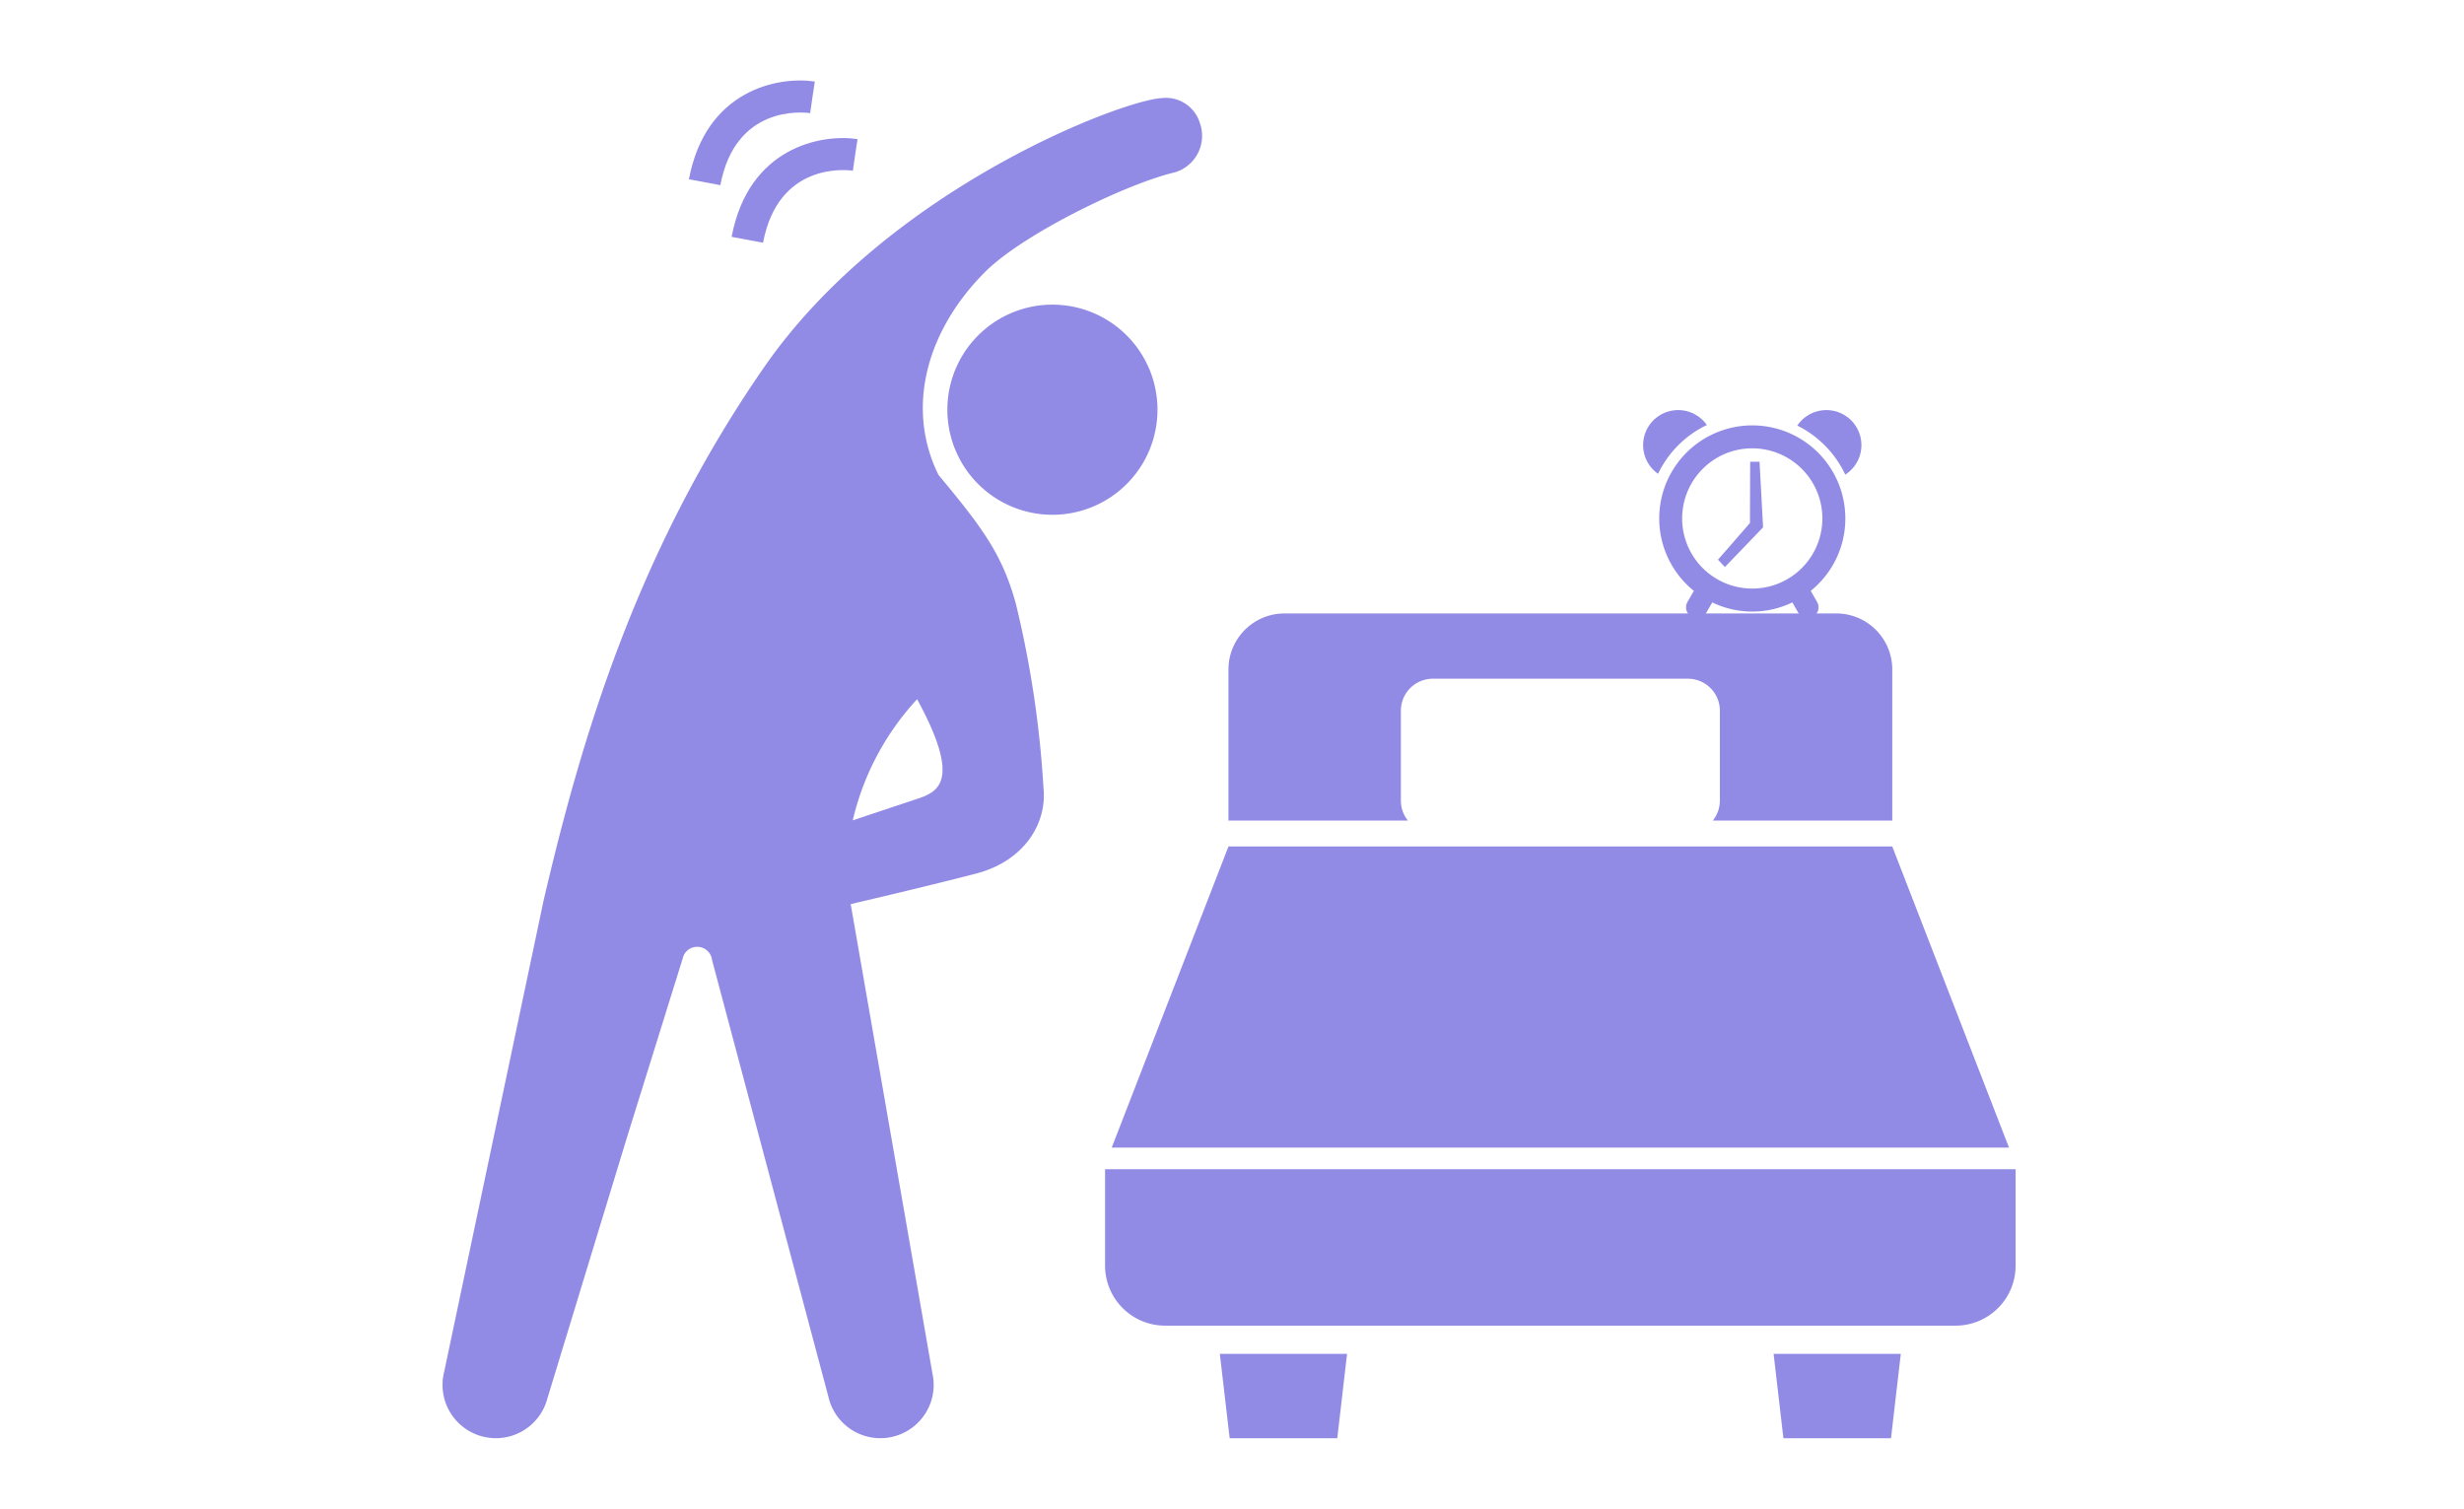
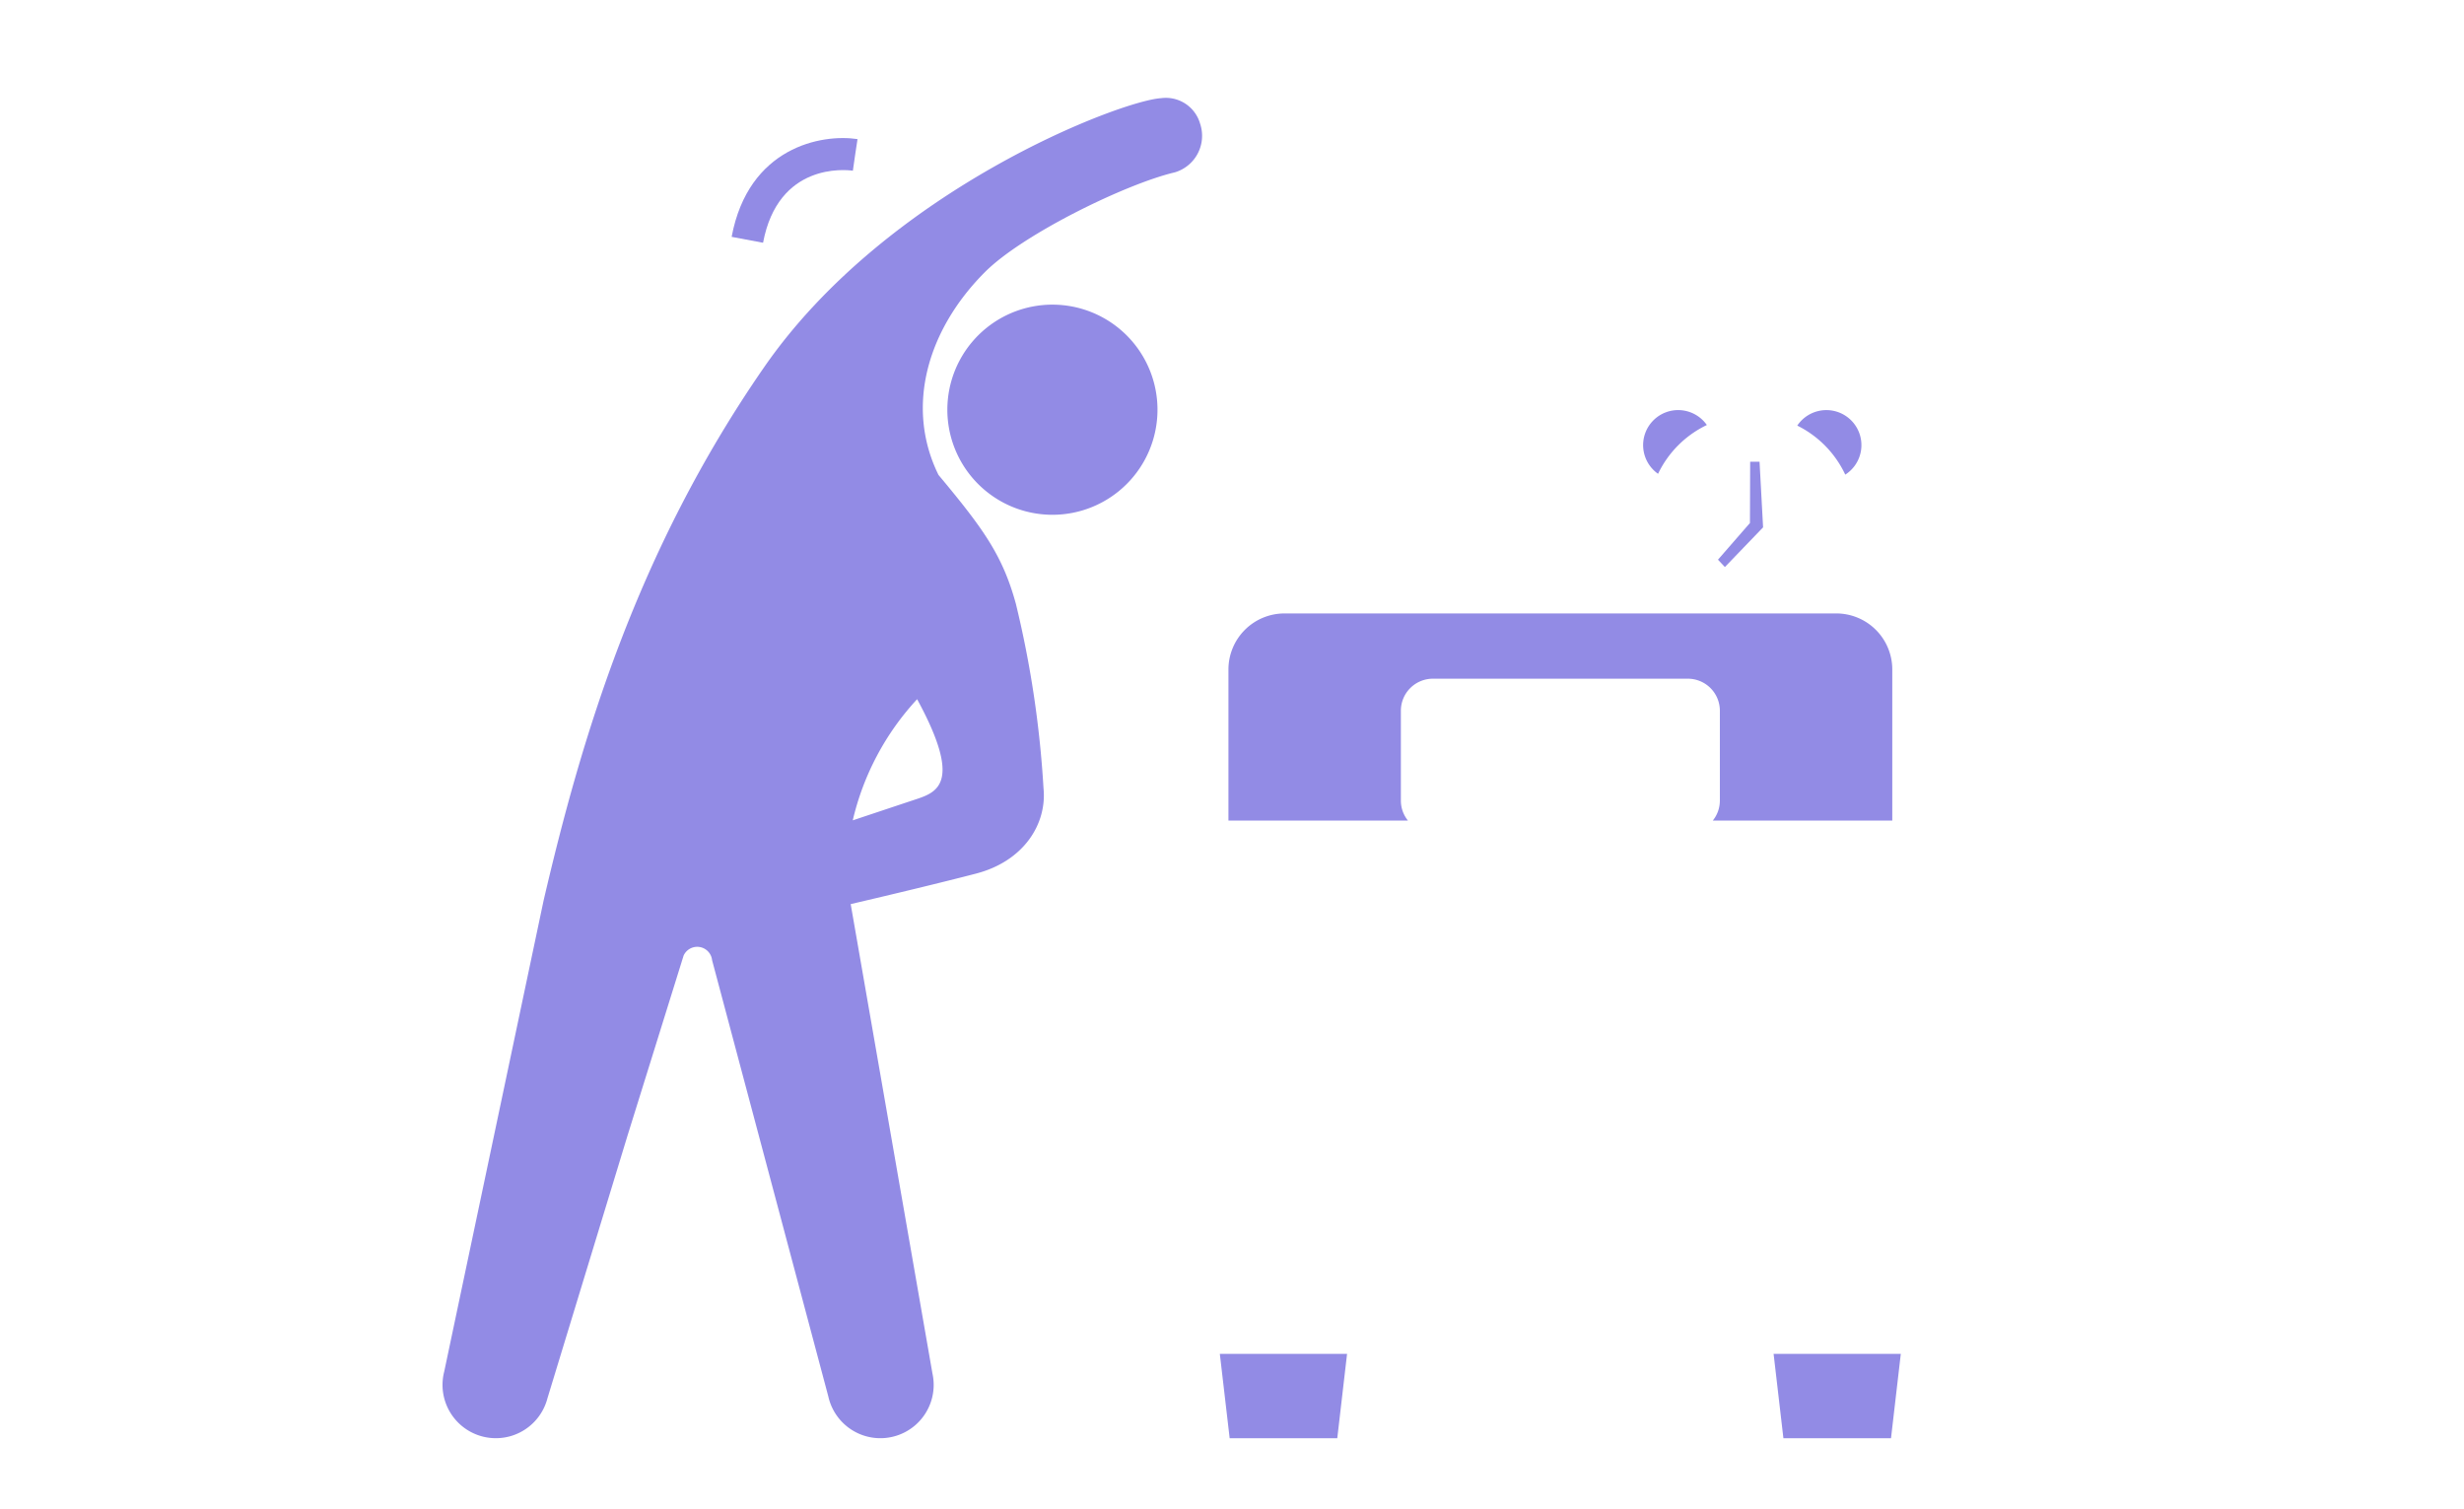
<svg xmlns="http://www.w3.org/2000/svg" width="245" height="150" viewBox="0 0 245 150">
  <g id="img-engineer-timeline-01" transform="translate(-81 -1347)">
    <g id="グループ_92" data-name="グループ 92" transform="translate(101.691 1328.607)">
      <g id="グループ_90" data-name="グループ 90" transform="translate(23.309 26.393)">
        <path id="パス_79" data-name="パス 79" d="M57.794,36.117a10.447,10.447,0,1,0,4.257,14.149A10.447,10.447,0,0,0,57.794,36.117Z" transform="translate(7.795 -12.582)" fill="#928be5" />
        <path id="パス_80" data-name="パス 80" d="M80.324,77.36c-1.328-4.867-3.274-7.523-7.7-12.832-3.355-6.823-1.049-14.5,4.628-20.176,3.776-3.776,14.052-8.78,18.877-9.91a3.789,3.789,0,0,0,2.5-4.865,3.538,3.538,0,0,0-3.865-2.509c-3.952.226-27.186,9.024-39.458,26.723C42.578,72.148,37.074,90.9,33.359,106.849l-4.236,20.073-5.645,26.76a5.3,5.3,0,0,0,10.268,2.643l7.975-26.161,5.561-17.849a1.488,1.488,0,0,1,2.832.463l4.512,16.936,7.042,26.429a5.3,5.3,0,1,0,10.355-2.277l-4.694-26.944L63.895,107.2c4.036-.939,9.035-2.143,12.448-3.029,4.778-1.238,7.079-4.954,6.724-8.493A102.879,102.879,0,0,0,80.324,77.36ZM70.5,96.741c-1.893.628-4.418,1.472-6.4,2.132a26.629,26.629,0,0,1,6.4-12.046C74.925,94.969,72.625,96.031,70.5,96.741Z" transform="translate(-23.309 -25.307)" fill="#928be5" />
-         <path id="パス_81" data-name="パス 81" d="M126.224,55.357h-66L48.615,85.3h89.217Z" transform="translate(17.926 20.803)" fill="#928be5" />
-         <path id="パス_82" data-name="パス 82" d="M48.363,67.562v9.587a5.97,5.97,0,0,0,5.969,5.969h78.6a5.969,5.969,0,0,0,5.969-5.969V67.562Z" transform="translate(17.516 40.69)" fill="#928be5" />
        <path id="パス_83" data-name="パス 83" d="M53.678,82.931h10.7l.973-8.385H52.7Z" transform="translate(24.59 52.069)" fill="#928be5" />
        <path id="パス_84" data-name="パス 84" d="M74.618,82.931h10.7l.973-8.385H73.643Z" transform="translate(58.709 52.069)" fill="#928be5" />
        <path id="パス_85" data-name="パス 85" d="M97.3,46.547H58.6a5.573,5.573,0,0,0-5.572,5.572v15.02H70.873a3.148,3.148,0,0,1-.7-1.972V56.218a3.183,3.183,0,0,1,3.182-3.182H98.708a3.183,3.183,0,0,1,3.182,3.182v8.948a3.147,3.147,0,0,1-.7,1.972h17.844V52.119a5.571,5.571,0,0,0-5.572-5.572h-1.778" transform="translate(25.119 6.447)" fill="#928be5" />
        <path id="パス_86" data-name="パス 86" d="M34.242,38.394l3.124.586c1.5-7.965,8.18-7.268,8.93-7.163l.226-1.572.237-1.57C43.164,28.134,35.917,29.475,34.242,38.394Z" transform="translate(-5.494 -22.844)" fill="#928be5" />
-         <path id="パス_87" data-name="パス 87" d="M44.68,29.643l.229-1.572.234-1.572c-3.605-.544-10.841.8-12.516,9.719l3.124.586C37.247,28.841,43.923,29.537,44.68,29.643Z" transform="translate(-8.126 -26.393)" fill="#928be5" />
      </g>
      <g id="グループ_91" data-name="グループ 91" transform="translate(142.69 59.169)">
        <path id="パス_88" data-name="パス 88" d="M75.044,40.341a3.483,3.483,0,1,0-4.851,4.851A10.316,10.316,0,0,1,75.044,40.341Z" transform="translate(-68.71 -38.858)" fill="#928be5" />
        <path id="パス_89" data-name="パス 89" d="M77.428,38.858a3.487,3.487,0,0,0-2.89,1.541,10.33,10.33,0,0,1,4.772,4.875,3.482,3.482,0,0,0-1.883-6.416Z" transform="translate(-59.213 -38.858)" fill="#928be5" />
-         <path id="パス_90" data-name="パス 90" d="M87.824,48.689a9.253,9.253,0,1,0-15.064,7.2l-.623,1.086a1.079,1.079,0,1,0,1.872,1.073l.581-1.012a9.147,9.147,0,0,0,7.965,0l.578,1.012a1.079,1.079,0,1,0,1.872-1.073l-.623-1.086A9.231,9.231,0,0,0,87.824,48.689Zm-9.253-6.971a6.971,6.971,0,1,1-4.93,2.04A6.945,6.945,0,0,1,78.571,41.718Z" transform="translate(-67.719 -37.916)" fill="#928be5" />
      </g>
      <path id="パス_91" data-name="パス 91" d="M76.025,47.334l-.352-6.523H74.74L74.718,46.9,71.54,50.549l.687.73Z" transform="translate(78.591 23.493)" fill="#928be5" />
    </g>
    <rect id="長方形_225" data-name="長方形 225" width="245" height="150" transform="translate(81 1347)" fill="none" />
  </g>
</svg>